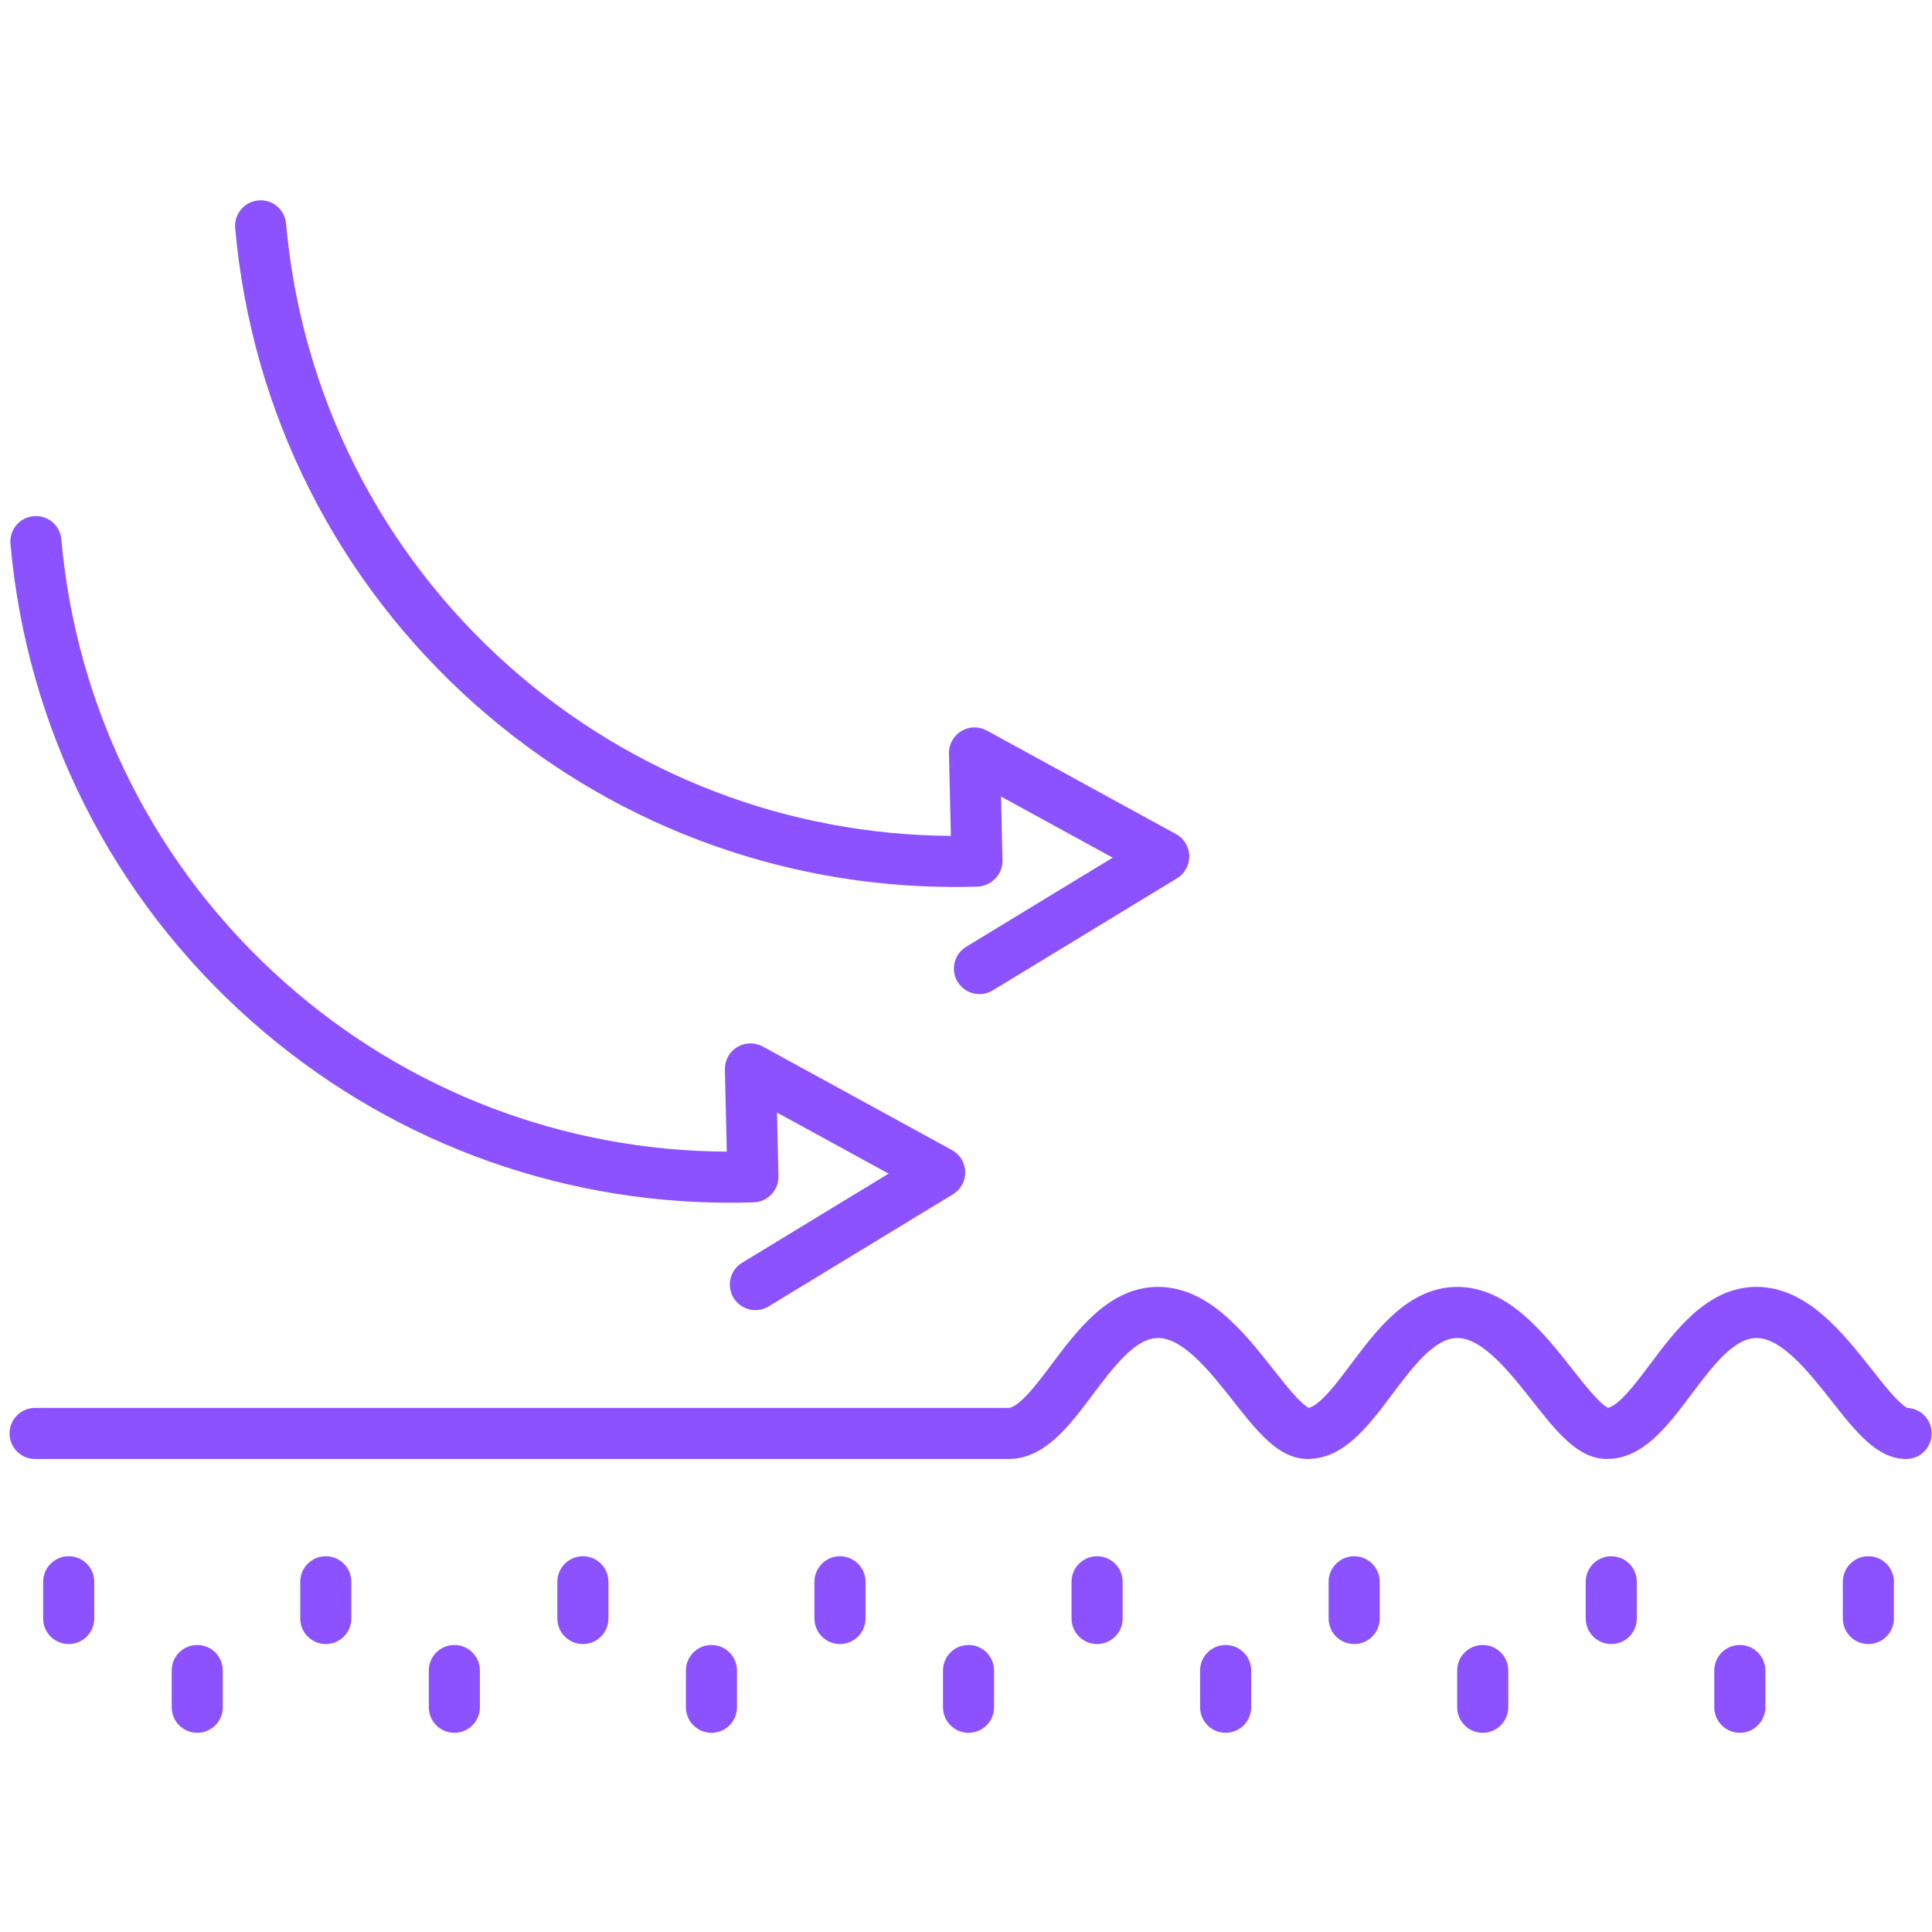
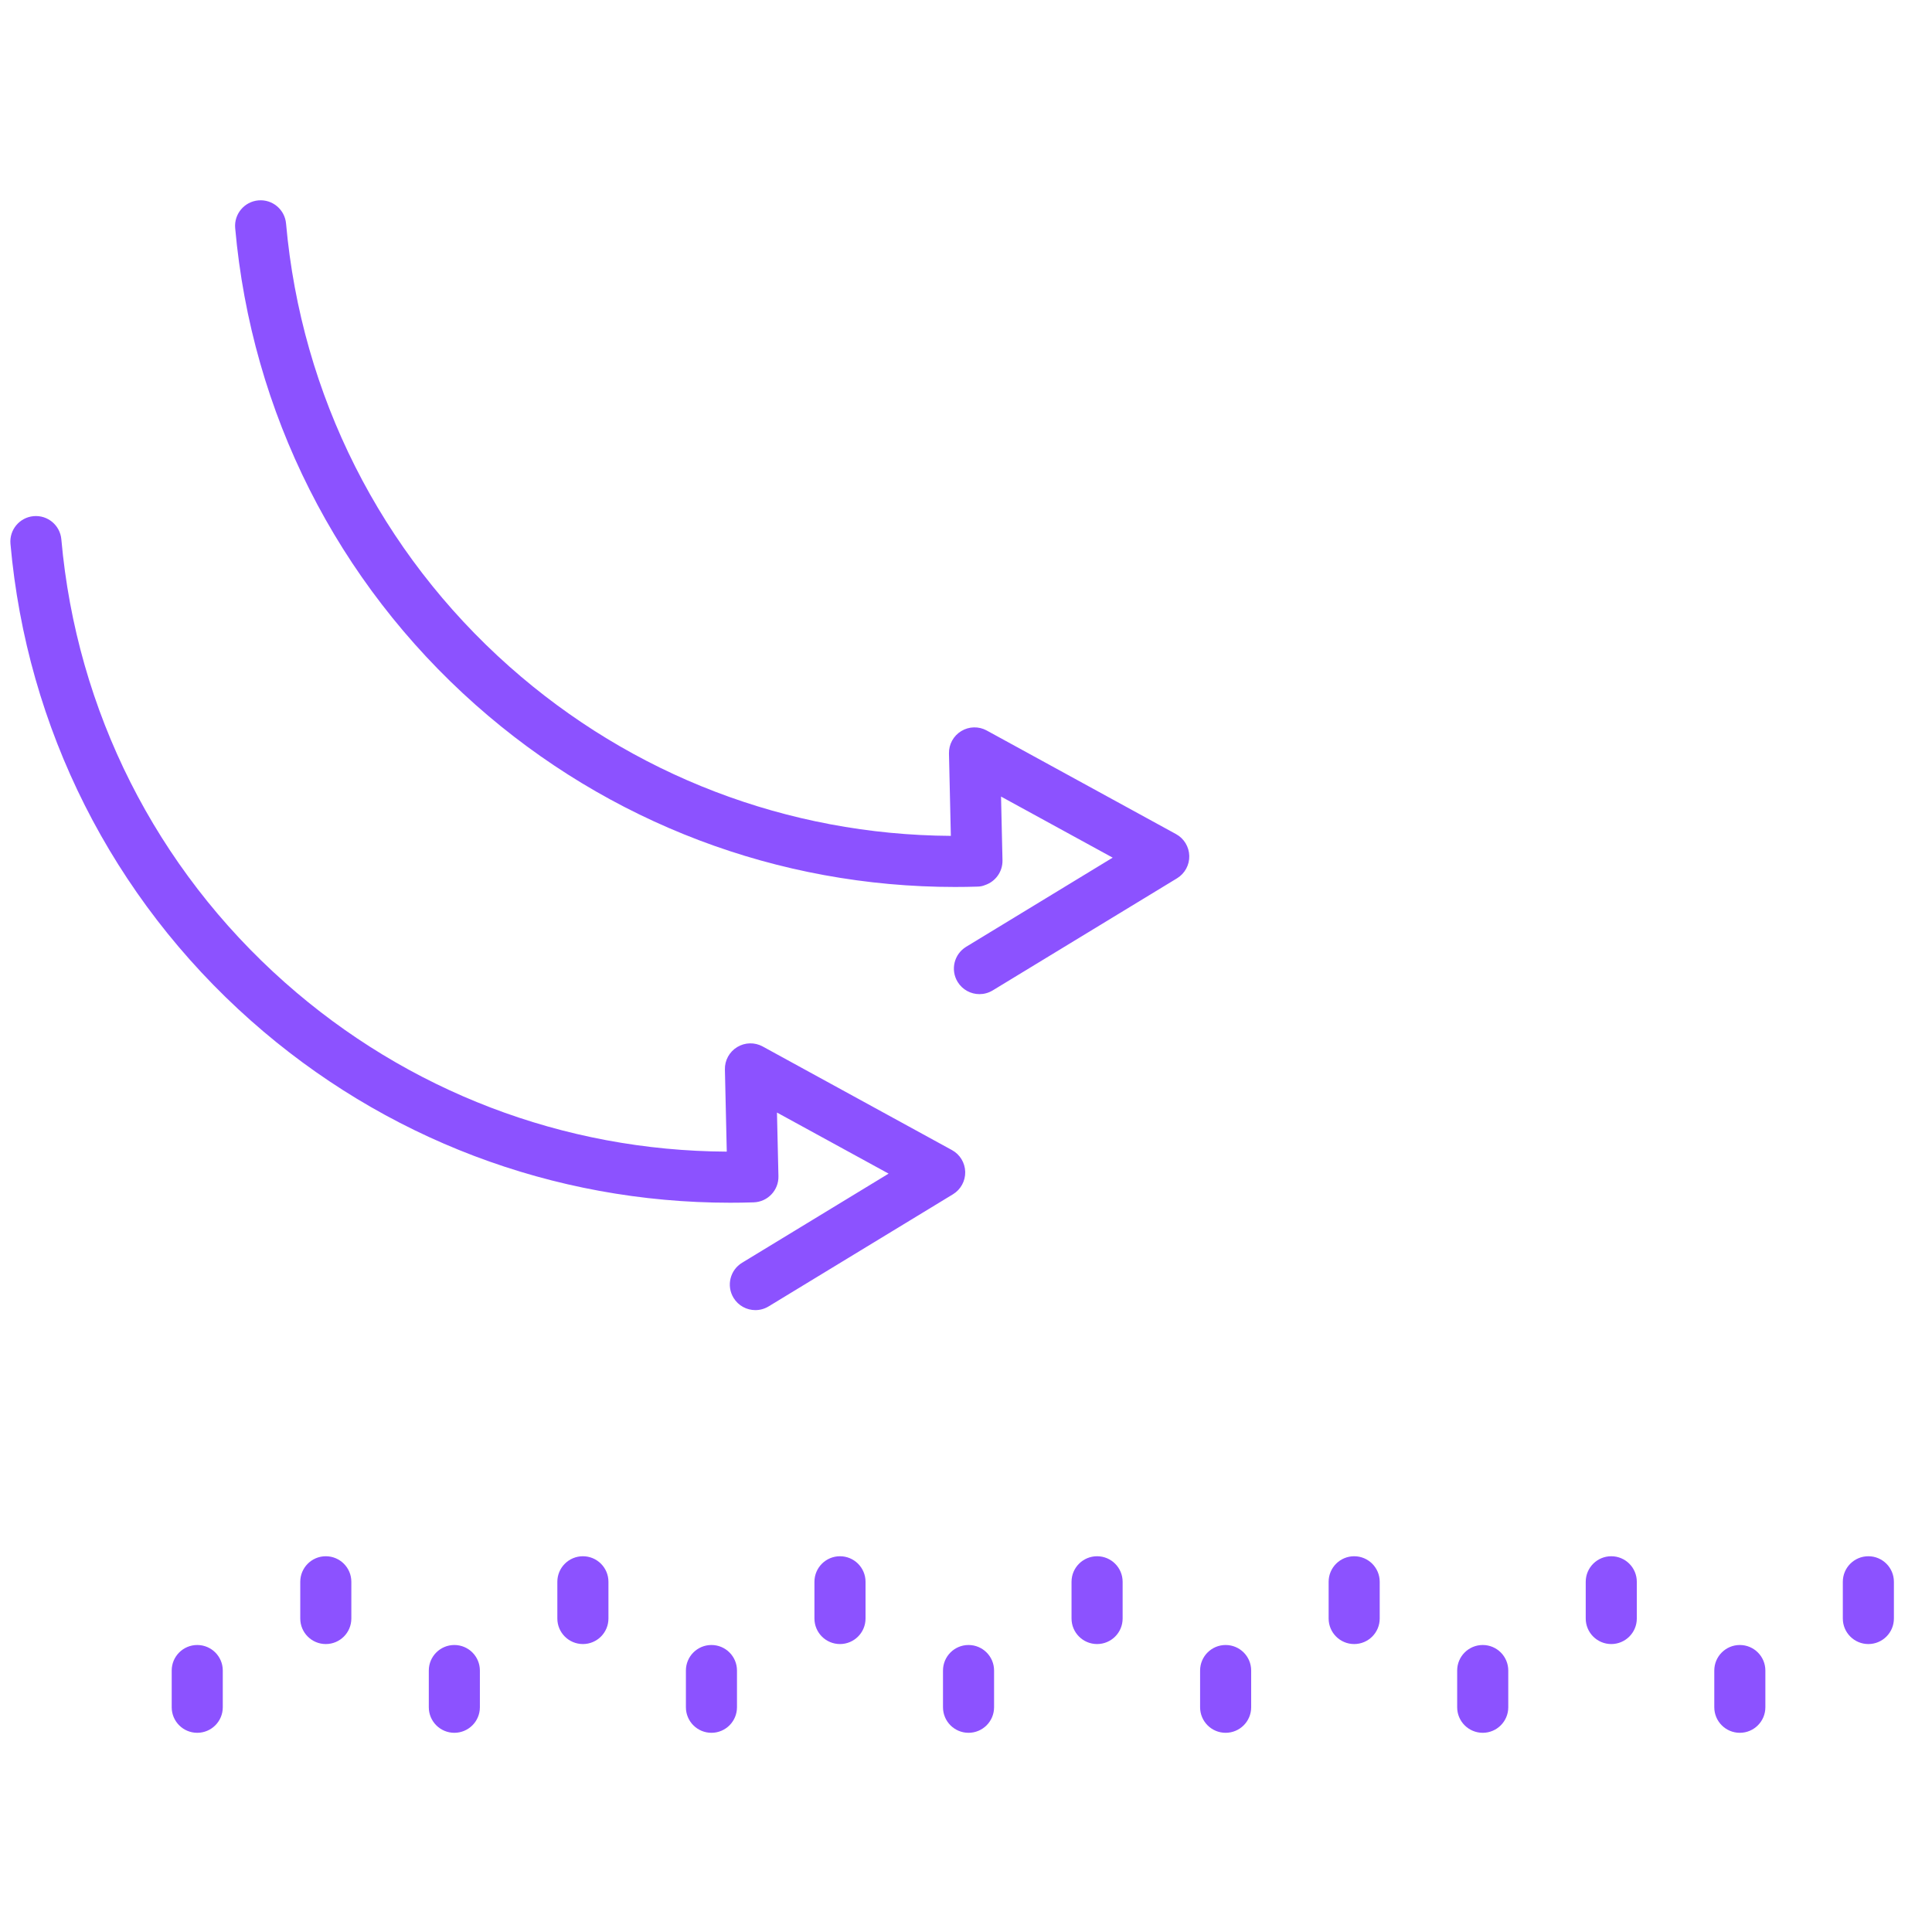
<svg xmlns="http://www.w3.org/2000/svg" version="1.0" preserveAspectRatio="xMidYMid meet" height="500" viewBox="0 0 375 375" zoomAndPan="magnify" width="500">
  <defs>
    <clipPath id="1319b54d76">
      <path clip-rule="nonzero" d="M 1.727 249 L 375 249 L 375 284 L 1.727 284 Z M 1.727 249" />
    </clipPath>
    <clipPath id="08a7db65cf">
      <path clip-rule="nonzero" d="M 45 38.656 L 231 38.656 L 231 193 L 45 193 Z M 45 38.656" />
    </clipPath>
    <clipPath id="68eaddd189">
      <path clip-rule="nonzero" d="M 33 319 L 44 319 L 44 336.406 L 33 336.406 Z M 33 319" />
    </clipPath>
    <clipPath id="90384d0fc8">
      <path clip-rule="nonzero" d="M 83 319 L 94 319 L 94 336.406 L 83 336.406 Z M 83 319" />
    </clipPath>
    <clipPath id="ad08462279">
      <path clip-rule="nonzero" d="M 133 319 L 144 319 L 144 336.406 L 133 336.406 Z M 133 319" />
    </clipPath>
    <clipPath id="435d9d1604">
      <path clip-rule="nonzero" d="M 183 319 L 193 319 L 193 336.406 L 183 336.406 Z M 183 319" />
    </clipPath>
    <clipPath id="5c93edb517">
      <path clip-rule="nonzero" d="M 232 319 L 243 319 L 243 336.406 L 232 336.406 Z M 232 319" />
    </clipPath>
    <clipPath id="fafe7d575b">
      <path clip-rule="nonzero" d="M 282 319 L 293 319 L 293 336.406 L 282 336.406 Z M 282 319" />
    </clipPath>
    <clipPath id="5d5651002d">
      <path clip-rule="nonzero" d="M 332 319 L 343 319 L 343 336.406 L 332 336.406 Z M 332 319" />
    </clipPath>
  </defs>
  <g clip-path="url(#1319b54d76)">
-     <path fill-rule="nonzero" fill-opacity="1" d="M 370.195 273.273 C 369.977 273.172 369.254 272.758 367.871 271.301 C 366.488 269.844 364.949 267.891 363.32 265.824 C 357.691 258.68 350.688 249.785 340.941 249.785 C 336.559 249.785 332.473 251.566 328.438 255.23 C 325.375 258.012 322.793 261.449 320.301 264.773 C 318.363 267.348 316.539 269.781 314.809 271.449 C 313.348 272.852 312.488 273.188 312.078 273.254 C 311.82 273.121 311.102 272.676 309.797 271.301 C 308.414 269.848 306.875 267.895 305.246 265.824 C 299.617 258.68 292.613 249.789 282.871 249.789 C 278.488 249.789 274.398 251.57 270.367 255.23 C 267.301 258.016 264.719 261.449 262.227 264.773 C 260.293 267.348 258.465 269.781 256.734 271.449 C 255.273 272.855 254.414 273.188 254.004 273.254 C 253.746 273.121 253.027 272.68 251.723 271.305 C 250.34 269.848 248.805 267.895 247.172 265.828 C 241.543 258.68 234.543 249.789 224.797 249.789 C 220.414 249.789 216.324 251.57 212.293 255.23 C 209.227 258.016 206.648 261.453 204.152 264.773 C 202.219 267.352 200.391 269.785 198.66 271.449 C 196.949 273.094 196.062 273.273 195.758 273.273 L 6.809 273.273 C 4.07 273.273 1.852 275.492 1.852 278.23 C 1.852 280.969 4.07 283.188 6.809 283.188 L 195.758 283.188 C 202.727 283.188 207.48 276.855 212.082 270.727 C 216.148 265.309 220.355 259.707 224.793 259.707 C 229.73 259.707 235.082 266.504 239.383 271.961 C 244.051 277.887 248.09 283.016 253.555 283.18 C 253.648 283.184 253.738 283.188 253.828 283.188 C 253.922 283.188 254.012 283.184 254.102 283.18 C 260.922 283.016 265.613 276.773 270.152 270.727 C 274.223 265.309 278.43 259.707 282.867 259.707 C 287.801 259.707 293.156 266.504 297.457 271.961 C 302.125 277.887 306.164 283.012 311.629 283.18 C 311.723 283.184 311.812 283.188 311.906 283.188 C 311.996 283.188 312.086 283.184 312.176 283.18 C 318.996 283.016 323.691 276.773 328.227 270.727 C 332.297 265.309 336.504 259.707 340.941 259.707 C 345.875 259.707 351.227 266.504 355.531 271.961 C 360.273 277.988 364.371 283.188 369.977 283.188 C 372.715 283.188 374.938 280.969 374.938 278.23 C 374.938 275.562 372.836 273.387 370.195 273.273 Z M 370.195 273.273" fill="#8c52ff" />
-   </g>
+     </g>
  <path fill-rule="nonzero" fill-opacity="1" d="M 48.699 198.105 C 74.508 220.992 107.387 233.449 141.73 233.449 C 143.207 233.449 144.684 233.426 146.164 233.379 C 146.203 233.379 146.242 233.375 146.281 233.375 C 149.004 233.293 151.156 231.031 151.094 228.305 L 150.809 215.945 L 172.477 227.801 L 144.039 245.098 C 141.699 246.523 140.957 249.57 142.379 251.91 C 143.312 253.445 144.945 254.293 146.621 254.293 C 147.496 254.293 148.387 254.059 149.191 253.57 L 184.969 231.809 C 186.48 230.891 187.387 229.23 187.348 227.461 C 187.305 225.688 186.324 224.074 184.77 223.227 L 148.039 203.121 C 146.484 202.273 144.598 202.316 143.082 203.238 C 141.57 204.156 140.66 205.816 140.703 207.586 L 141.066 223.531 C 109.398 223.375 79.094 211.809 55.281 190.688 C 30.27 168.508 14.863 137.965 11.906 104.684 C 11.664 101.957 9.254 99.941 6.527 100.184 C 3.801 100.426 1.785 102.832 2.031 105.559 C 5.211 141.375 21.785 174.242 48.699 198.105 Z M 48.699 198.105" fill="#8c52ff" />
  <g clip-path="url(#08a7db65cf)">
    <path fill-rule="nonzero" fill-opacity="1" d="M 92.32 136.816 C 118.129 159.703 151.008 172.16 185.355 172.16 C 186.828 172.16 188.309 172.137 189.785 172.09 C 190.312 172.074 190.777 171.973 191.18 171.797 C 193.199 171.133 194.633 169.207 194.582 166.973 L 194.301 154.613 L 215.969 166.469 L 187.531 183.77 C 185.191 185.191 184.449 188.242 185.871 190.578 C 186.805 192.113 188.438 192.961 190.113 192.961 C 190.988 192.961 191.879 192.727 192.684 192.238 L 228.457 170.48 C 229.973 169.559 230.879 167.902 230.836 166.129 C 230.797 164.359 229.816 162.742 228.262 161.895 L 191.527 141.793 C 189.977 140.941 188.086 140.984 186.574 141.906 C 185.059 142.828 184.152 144.484 184.195 146.258 L 184.559 162.242 C 152.934 162.051 122.684 150.488 98.898 129.402 C 73.887 107.219 58.484 76.676 55.523 43.395 C 55.281 40.668 52.875 38.652 50.148 38.895 C 47.422 39.137 45.406 41.547 45.648 44.273 C 48.832 80.086 65.406 112.953 92.32 136.816 Z M 92.32 136.816" fill="#8c52ff" />
  </g>
-   <path fill-rule="nonzero" fill-opacity="1" d="M 13.336 302.066 C 10.598 302.066 8.375 304.285 8.375 307.023 L 8.375 314.152 C 8.375 316.891 10.598 319.109 13.336 319.109 C 16.074 319.109 18.293 316.891 18.293 314.152 L 18.293 307.023 C 18.293 304.285 16.074 302.066 13.336 302.066 Z M 13.336 302.066" fill="#8c52ff" />
  <g clip-path="url(#68eaddd189)">
-     <path fill-rule="nonzero" fill-opacity="1" d="M 38.285 319.293 C 35.547 319.293 33.328 321.512 33.328 324.25 L 33.328 331.379 C 33.328 334.117 35.547 336.336 38.285 336.336 C 41.023 336.336 43.242 334.117 43.242 331.379 L 43.242 324.25 C 43.242 321.512 41.023 319.293 38.285 319.293 Z M 38.285 319.293" fill="#8c52ff" />
+     <path fill-rule="nonzero" fill-opacity="1" d="M 38.285 319.293 C 35.547 319.293 33.328 321.512 33.328 324.25 L 33.328 331.379 C 33.328 334.117 35.547 336.336 38.285 336.336 C 41.023 336.336 43.242 334.117 43.242 331.379 L 43.242 324.25 C 43.242 321.512 41.023 319.293 38.285 319.293 M 38.285 319.293" fill="#8c52ff" />
  </g>
  <path fill-rule="nonzero" fill-opacity="1" d="M 63.238 302.066 C 60.5 302.066 58.281 304.285 58.281 307.023 L 58.281 314.152 C 58.281 316.891 60.5 319.109 63.238 319.109 C 65.977 319.109 68.195 316.891 68.195 314.152 L 68.195 307.023 C 68.195 304.285 65.973 302.066 63.238 302.066 Z M 63.238 302.066" fill="#8c52ff" />
  <g clip-path="url(#90384d0fc8)">
    <path fill-rule="nonzero" fill-opacity="1" d="M 88.188 319.293 C 85.449 319.293 83.23 321.512 83.23 324.25 L 83.23 331.379 C 83.23 334.117 85.449 336.336 88.188 336.336 C 90.926 336.336 93.145 334.117 93.145 331.379 L 93.145 324.25 C 93.145 321.512 90.926 319.293 88.188 319.293 Z M 88.188 319.293" fill="#8c52ff" />
  </g>
  <path fill-rule="nonzero" fill-opacity="1" d="M 113.141 302.066 C 110.402 302.066 108.18 304.285 108.18 307.023 L 108.18 314.152 C 108.18 316.891 110.402 319.109 113.141 319.109 C 115.879 319.109 118.098 316.891 118.098 314.152 L 118.098 307.023 C 118.098 304.285 115.879 302.066 113.141 302.066 Z M 113.141 302.066" fill="#8c52ff" />
  <g clip-path="url(#ad08462279)">
    <path fill-rule="nonzero" fill-opacity="1" d="M 138.09 319.293 C 135.352 319.293 133.133 321.512 133.133 324.25 L 133.133 331.379 C 133.133 334.117 135.352 336.336 138.09 336.336 C 140.828 336.336 143.047 334.117 143.047 331.379 L 143.047 324.25 C 143.047 321.512 140.828 319.293 138.09 319.293 Z M 138.09 319.293" fill="#8c52ff" />
  </g>
  <path fill-rule="nonzero" fill-opacity="1" d="M 163.039 302.066 C 160.301 302.066 158.082 304.285 158.082 307.023 L 158.082 314.152 C 158.082 316.891 160.301 319.109 163.039 319.109 C 165.777 319.109 168 316.891 168 314.152 L 168 307.023 C 168 304.285 165.777 302.066 163.039 302.066 Z M 163.039 302.066" fill="#8c52ff" />
  <g clip-path="url(#435d9d1604)">
    <path fill-rule="nonzero" fill-opacity="1" d="M 187.992 319.293 C 185.254 319.293 183.035 321.512 183.035 324.25 L 183.035 331.379 C 183.035 334.117 185.254 336.336 187.992 336.336 C 190.73 336.336 192.949 334.117 192.949 331.379 L 192.949 324.25 C 192.949 321.512 190.73 319.293 187.992 319.293 Z M 187.992 319.293" fill="#8c52ff" />
  </g>
  <path fill-rule="nonzero" fill-opacity="1" d="M 212.945 302.066 C 210.207 302.066 207.984 304.285 207.984 307.023 L 207.984 314.152 C 207.984 316.891 210.207 319.109 212.945 319.109 C 215.684 319.109 217.902 316.891 217.902 314.152 L 217.902 307.023 C 217.902 304.285 215.68 302.066 212.945 302.066 Z M 212.945 302.066" fill="#8c52ff" />
  <g clip-path="url(#5c93edb517)">
    <path fill-rule="nonzero" fill-opacity="1" d="M 237.895 319.293 C 235.156 319.293 232.938 321.512 232.938 324.25 L 232.938 331.379 C 232.938 334.117 235.156 336.336 237.895 336.336 C 240.633 336.336 242.852 334.117 242.852 331.379 L 242.852 324.25 C 242.852 321.512 240.633 319.293 237.895 319.293 Z M 237.895 319.293" fill="#8c52ff" />
  </g>
  <path fill-rule="nonzero" fill-opacity="1" d="M 262.844 302.066 C 260.105 302.066 257.887 304.285 257.887 307.023 L 257.887 314.152 C 257.887 316.891 260.105 319.109 262.844 319.109 C 265.582 319.109 267.801 316.891 267.801 314.152 L 267.801 307.023 C 267.801 304.285 265.582 302.066 262.844 302.066 Z M 262.844 302.066" fill="#8c52ff" />
  <g clip-path="url(#fafe7d575b)">
    <path fill-rule="nonzero" fill-opacity="1" d="M 287.797 319.293 C 285.059 319.293 282.836 321.512 282.836 324.25 L 282.836 331.379 C 282.836 334.117 285.059 336.336 287.797 336.336 C 290.535 336.336 292.754 334.117 292.754 331.379 L 292.754 324.25 C 292.754 321.512 290.535 319.293 287.797 319.293 Z M 287.797 319.293" fill="#8c52ff" />
  </g>
  <path fill-rule="nonzero" fill-opacity="1" d="M 312.746 302.066 C 310.008 302.066 307.789 304.285 307.789 307.023 L 307.789 314.152 C 307.789 316.891 310.008 319.109 312.746 319.109 C 315.484 319.109 317.703 316.891 317.703 314.152 L 317.703 307.023 C 317.703 304.285 315.484 302.066 312.746 302.066 Z M 312.746 302.066" fill="#8c52ff" />
  <g clip-path="url(#5d5651002d)">
    <path fill-rule="nonzero" fill-opacity="1" d="M 337.699 319.293 C 334.961 319.293 332.742 321.512 332.742 324.25 L 332.742 331.379 C 332.742 334.117 334.961 336.336 337.699 336.336 C 340.438 336.336 342.656 334.117 342.656 331.379 L 342.656 324.25 C 342.656 321.512 340.434 319.293 337.699 319.293 Z M 337.699 319.293" fill="#8c52ff" />
  </g>
  <path fill-rule="nonzero" fill-opacity="1" d="M 362.648 302.066 C 359.91 302.066 357.691 304.285 357.691 307.023 L 357.691 314.152 C 357.691 316.891 359.91 319.109 362.648 319.109 C 365.387 319.109 367.605 316.891 367.605 314.152 L 367.605 307.023 C 367.605 304.285 365.387 302.066 362.648 302.066 Z M 362.648 302.066" fill="#8c52ff" />
</svg>